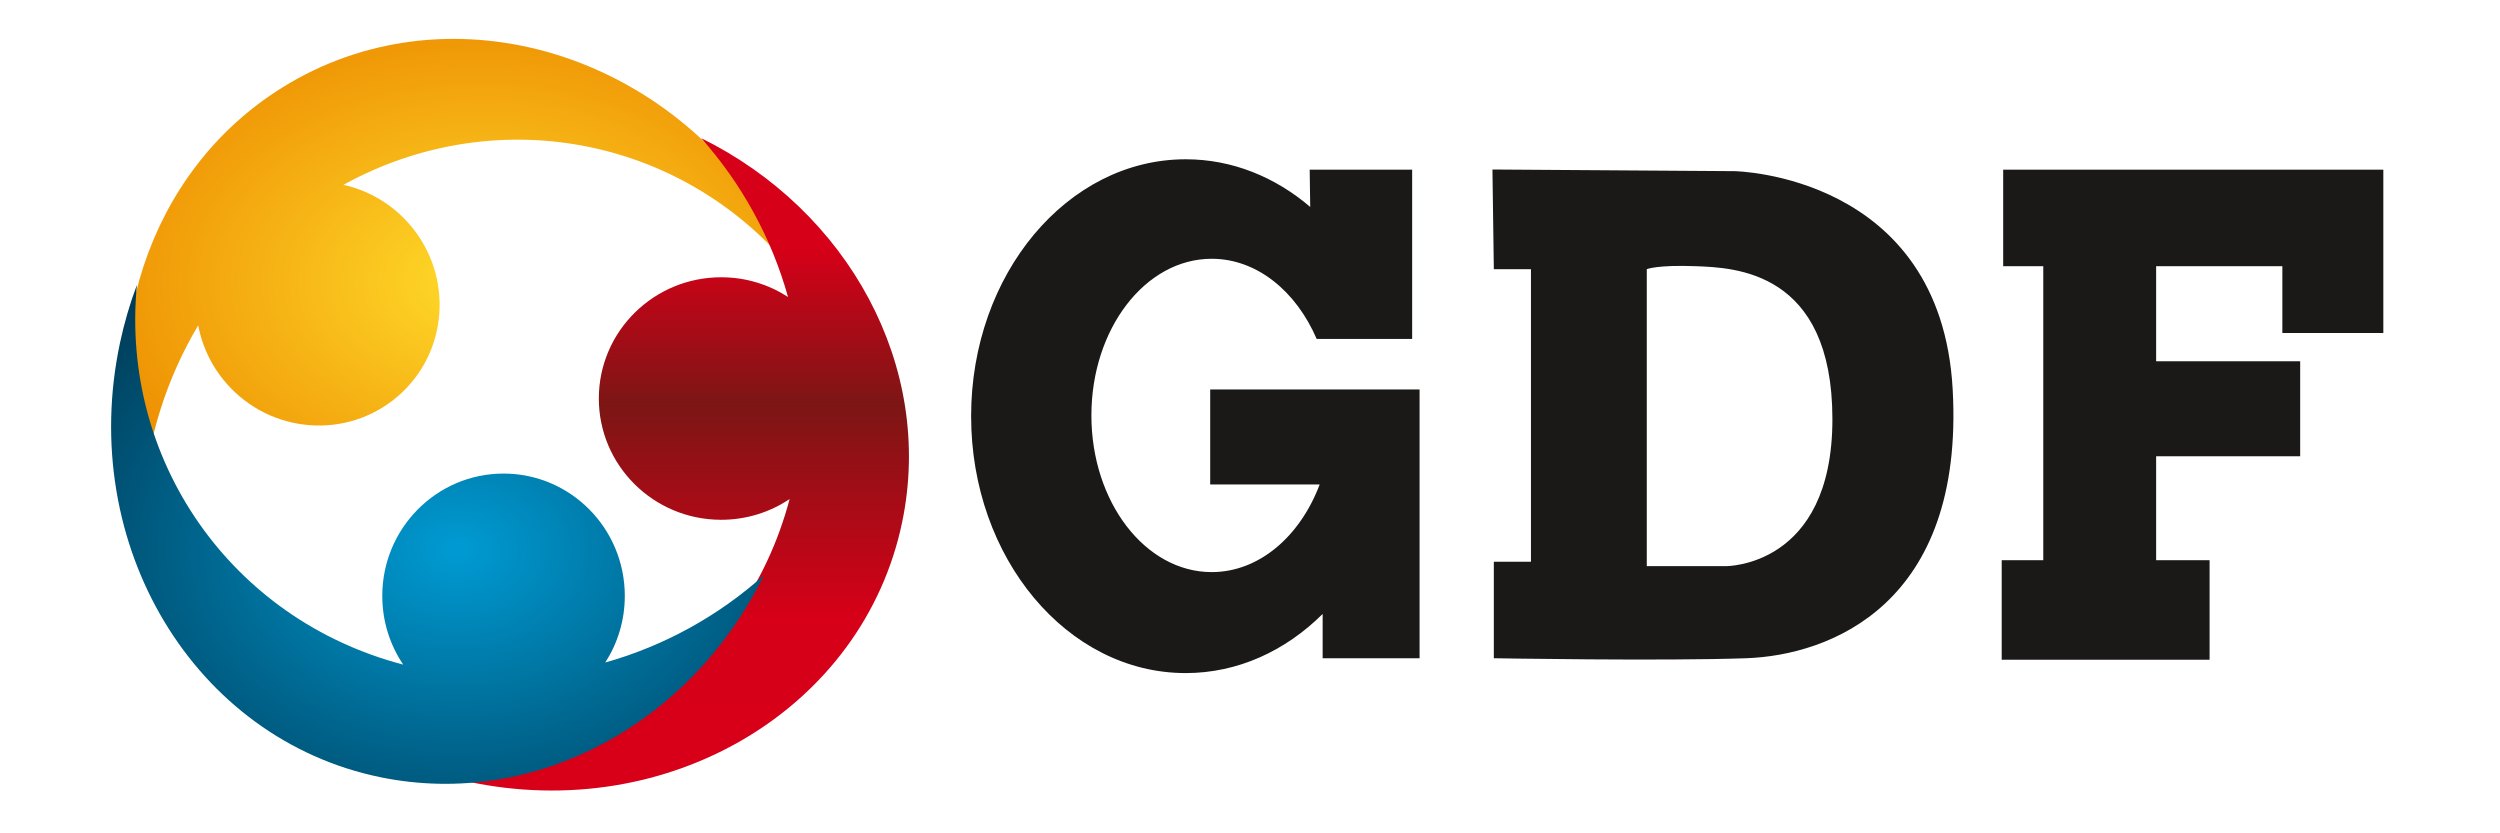
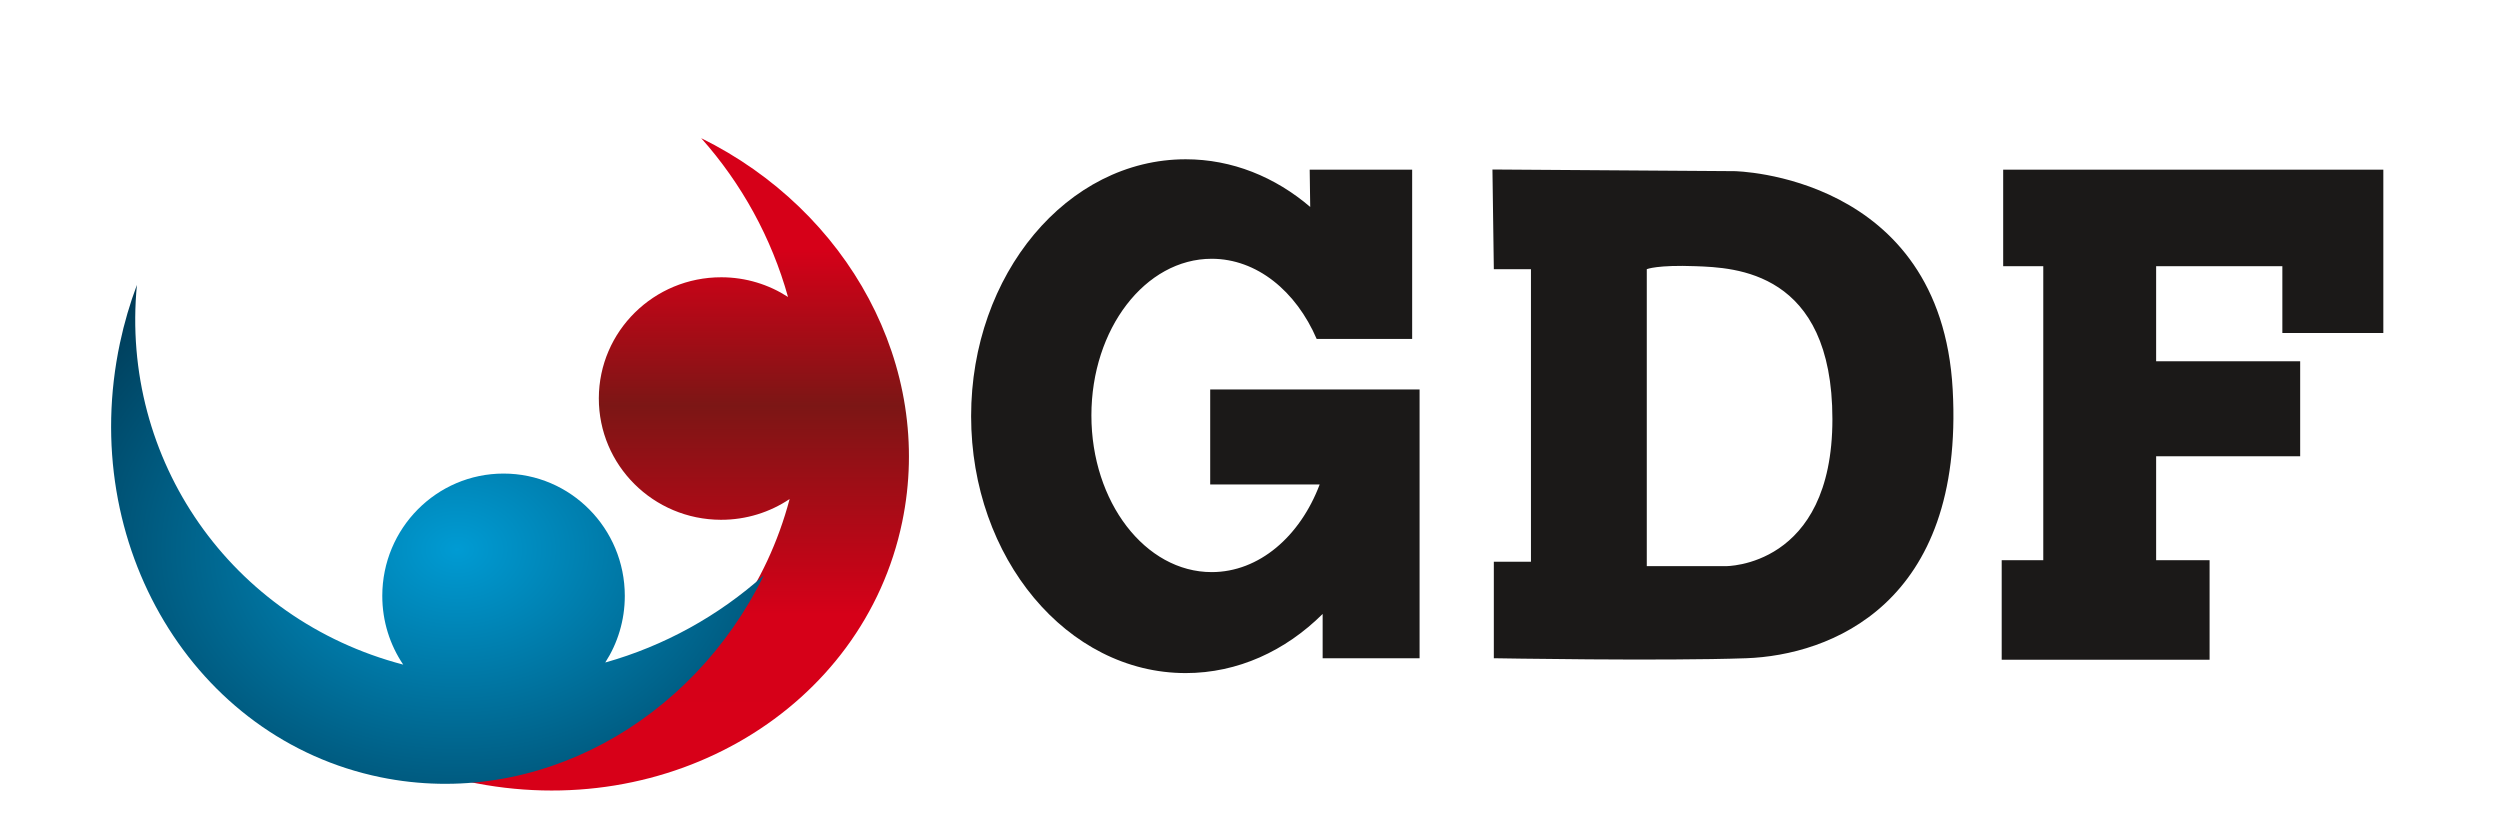
<svg xmlns="http://www.w3.org/2000/svg" width="450" height="150" viewBox="0 0 450 150" fill="none">
  <path fill-rule="evenodd" clip-rule="evenodd" d="M360.572 30.541H410.824H424.189H429V59.944H410.824V47.915H388.104V65.022H414.031V82.129H388.104V100.84H397.726V118.749H388.104H367.789H360.305V100.84H367.789V47.915H360.572V30.541ZM213.425 28.67C221.782 28.67 229.519 31.848 235.839 37.249L235.744 30.541H254.188V61.013H237.002C233.296 52.4 226.222 46.579 218.103 46.579C206.145 46.579 196.452 59.204 196.452 74.779C196.452 90.353 206.145 102.978 218.103 102.978C226.635 102.978 234.014 96.549 237.541 87.208H217.836V70.101C230.399 70.101 242.961 70.101 255.524 70.101V118.482H238.076V110.512C231.387 117.158 222.796 121.155 213.425 121.155C192.093 121.155 174.801 100.451 174.801 74.912C174.801 49.373 192.093 28.67 213.425 28.67ZM268.64 30.51L312.191 30.808C312.191 30.808 349.346 31.343 351.484 70.101C353.622 108.859 329.298 117.947 314.33 118.482C299.361 119.016 268.889 118.482 268.889 118.482V101.107H275.572V48.45H268.889L268.64 30.51ZM296.421 48.45V101.909H310.588C310.588 101.909 329.833 102.176 329.833 75.447C329.833 48.717 312.191 48.183 305.242 47.915C298.292 47.648 296.421 48.45 296.421 48.45Z" fill="#1B1918" />
-   <path d="M25.764 89.599C16.975 61.496 26.501 30.883 50.822 15.749C79.953 -2.377 119.269 8.569 138.638 40.196C140.57 43.352 142.227 46.595 143.622 49.894C124.197 24.995 89.944 17.801 61.813 33.266C65.963 34.189 69.901 36.323 73.055 39.65C81.422 48.476 81.113 62.354 72.365 70.647C63.617 78.94 49.742 78.509 41.375 69.683C38.333 66.474 36.439 62.597 35.68 58.563C30.038 68.019 26.655 78.687 25.764 89.599Z" fill="url(#paint0_radial_2048_8)" />
  <path d="M126.213 24.868C152.622 37.89 168.216 65.904 162.396 93.952C155.425 127.545 120.38 148.46 84.122 140.667C80.504 139.89 77.013 138.852 73.662 137.587C105.088 140.698 133.924 120.86 142.132 89.826C138.601 92.194 134.34 93.573 129.755 93.562C117.594 93.531 107.759 83.735 107.789 71.68C107.819 59.626 117.702 49.878 129.863 49.909C134.285 49.92 138.399 51.223 141.843 53.456C138.889 42.849 133.499 33.041 126.213 24.868Z" fill="url(#paint1_linear_2048_8)" />
  <path d="M137.495 103.55C124.539 129.991 96.564 145.654 68.501 139.904C34.891 133.017 13.889 98.024 21.592 61.746C22.36 58.127 23.39 54.633 24.646 51.279C21.613 82.713 41.522 111.499 72.577 119.63C70.2 116.105 68.811 111.848 68.811 107.262C68.811 95.101 78.583 85.243 90.637 85.243C102.692 85.243 112.464 95.101 112.464 107.262C112.464 111.684 111.171 115.801 108.947 119.251C119.546 116.271 129.341 110.856 137.495 103.55Z" fill="url(#paint2_radial_2048_8)" />
  <defs>
    <radialGradient id="paint0_radial_2048_8" cx="0" cy="0" r="1" gradientUnits="userSpaceOnUse" gradientTransform="translate(86.718 50.778) scale(75.064 51.212)">
      <stop stop-color="#FFDB2A" />
      <stop offset="1" stop-color="#ED8C00" />
    </radialGradient>
    <linearGradient id="paint1_linear_2048_8" x1="73.662" y1="24.868" x2="73.662" y2="142.297" gradientUnits="userSpaceOnUse">
      <stop stop-color="#D60018" />
      <stop offset="0.17" stop-color="#D60018" />
      <stop offset="0.41" stop-color="#7C1615" />
      <stop offset="0.73" stop-color="#D60018" />
      <stop offset="1" stop-color="#D70018" />
    </linearGradient>
    <radialGradient id="paint2_radial_2048_8" cx="0" cy="0" r="1" gradientUnits="userSpaceOnUse" gradientTransform="translate(82.272 98.879) scale(93.996 71.848)">
      <stop stop-color="#009BD3" />
      <stop offset="1" stop-color="#002E46" />
    </radialGradient>
  </defs>
</svg>